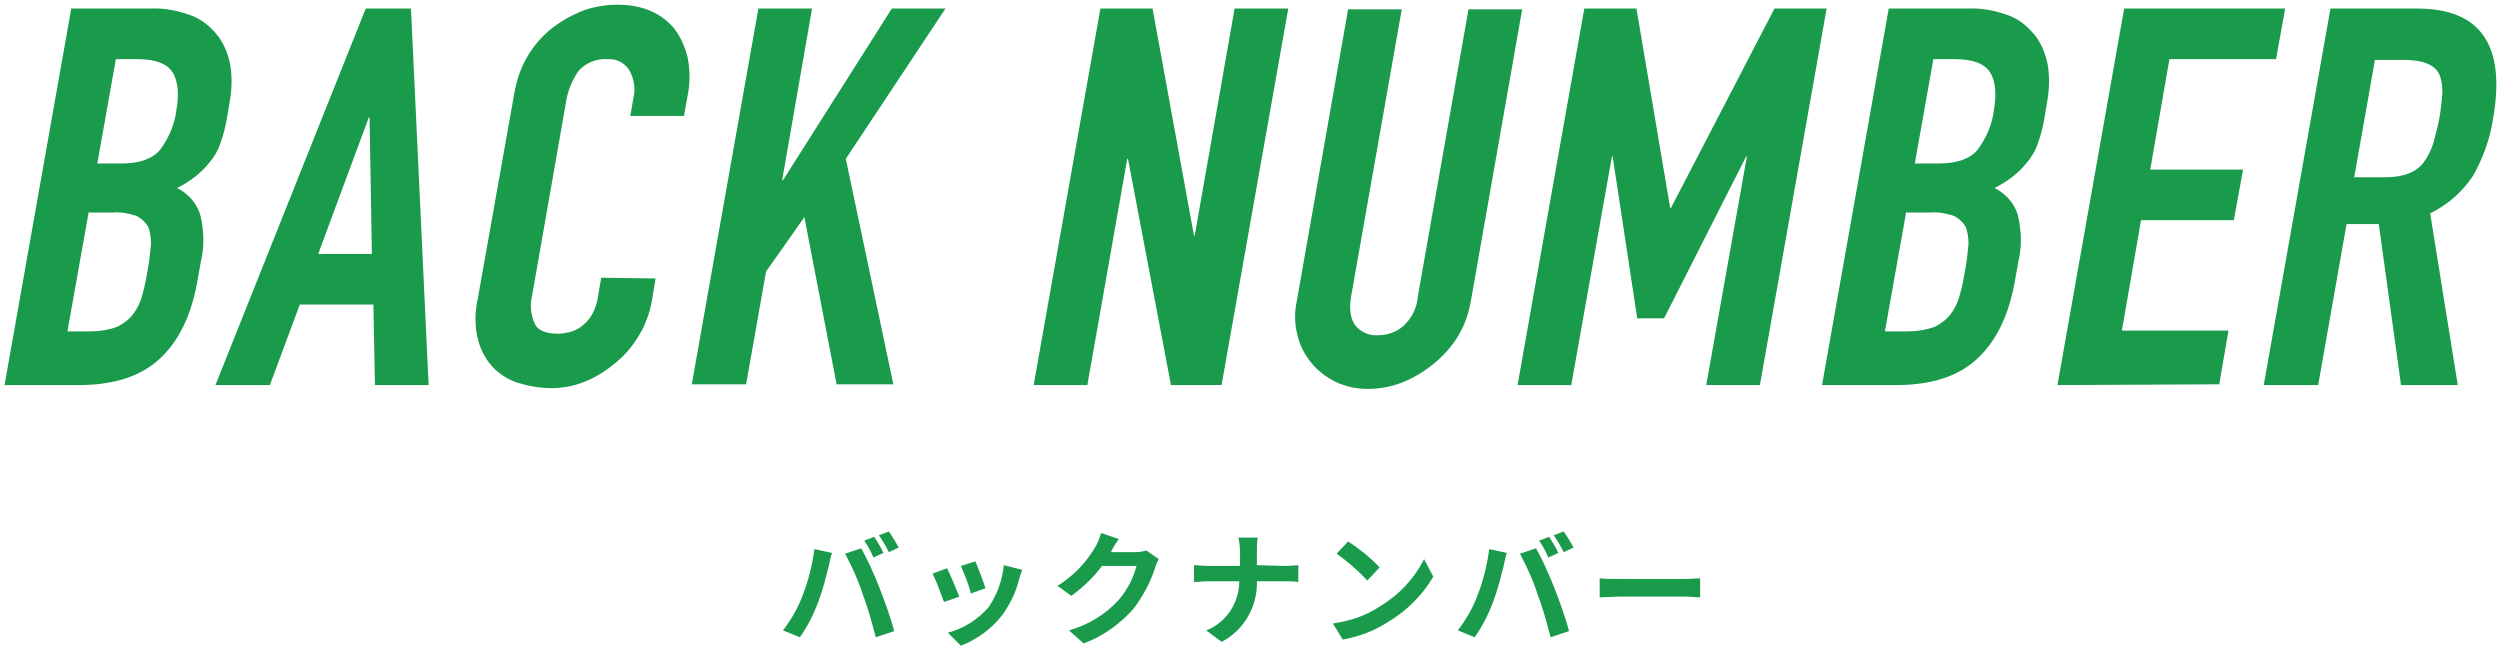
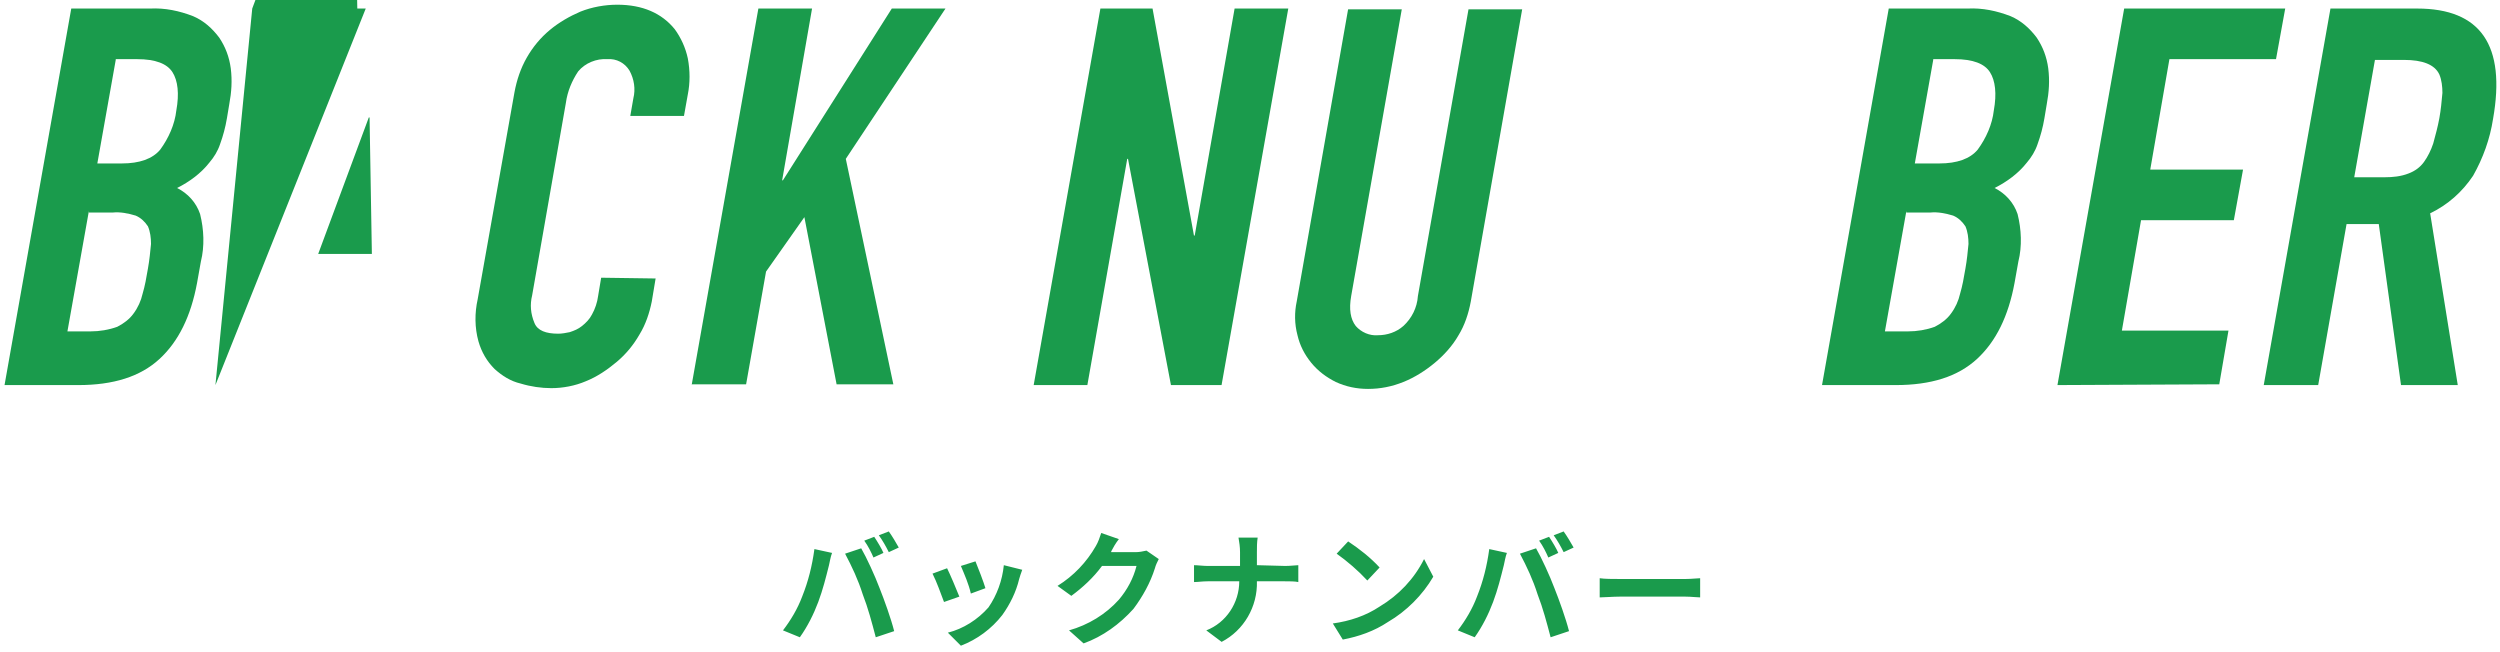
<svg xmlns="http://www.w3.org/2000/svg" version="1.1" id="レイヤー_1" x="0px" y="0px" viewBox="0 0 326 85" style="enable-background:new 0 0 326 85;" xml:space="preserve">
  <style type="text/css">
	.st0{fill:#1A9B4C;}
</style>
  <g id="グループ_3171" transform="translate(-521 -5965)">
    <path id="パス_24524" class="st0" d="M635,6035l-1.3,0.5c0.5,0.7,0.9,1.5,1.2,2.2l1.3-0.6C636,6036.6,635.4,6035.6,635,6035z    M636.9,6034.3l-1.3,0.5c0.5,0.7,0.9,1.4,1.3,2.2l1.3-0.6C637.8,6035.7,637.4,6035,636.9,6034.3z M625.6,6042.8   c-0.6,1.6-1.5,3.1-2.5,4.4l2.2,0.9c1-1.4,1.8-3,2.4-4.6c0.6-1.6,1-3.2,1.4-4.8c0.1-0.4,0.2-1.1,0.4-1.6l-2.3-0.5   C626.9,6038.8,626.4,6040.8,625.6,6042.8z M633.5,6042.5c0.7,1.8,1.2,3.7,1.7,5.6l2.4-0.8c-0.4-1.6-1.3-4.1-1.9-5.6   c-0.6-1.6-1.7-4-2.4-5.2l-2.1,0.7C632.1,6038.9,632.9,6040.6,633.5,6042.5L633.5,6042.5z M648.2,6038.2l-1.9,0.6   c0.5,1.2,1,2.3,1.3,3.6l1.9-0.7C649.3,6041,648.5,6038.9,648.2,6038.2z M651.9,6038.7c-0.2,2-0.9,3.9-2,5.5   c-1.4,1.6-3.3,2.8-5.3,3.3l1.7,1.7c2.1-0.8,4-2.2,5.4-4c1-1.4,1.8-3,2.2-4.7c0.1-0.3,0.2-0.7,0.4-1.2L651.9,6038.7z M644.5,6039.1   l-1.9,0.7c0.6,1.2,1,2.4,1.5,3.7l2-0.7C645.7,6041.8,644.9,6039.9,644.5,6039.1z M670.5,6036.8c-0.5,0.1-0.9,0.2-1.4,0.2h-3.2   l0-0.1c0.2-0.4,0.6-1.1,1-1.6l-2.3-0.8c-0.2,0.6-0.4,1.2-0.7,1.7c-1.2,2.1-2.9,3.9-5,5.2l1.8,1.3c1.5-1.1,2.9-2.4,4-3.9h4.5   c-0.4,1.6-1.2,3.1-2.3,4.4c-1.7,1.9-4,3.3-6.5,4l1.9,1.7c2.5-0.9,4.7-2.5,6.5-4.5c1.2-1.6,2.2-3.4,2.8-5.3c0.1-0.4,0.3-0.8,0.5-1.2   L670.5,6036.8z M684.9,6038.7v-1.7c0-0.6,0-1.3,0.1-1.9h-2.5c0.1,0.6,0.2,1.2,0.2,1.9v1.8h-4.2c-0.6,0-1.3-0.1-1.8-0.1v2.2   c0.5,0,1.1-0.1,1.8-0.1h4.1c0,2.8-1.7,5.4-4.3,6.4l2,1.5c2.9-1.5,4.7-4.6,4.6-7.9h3.6c0.6,0,1.4,0,1.8,0.1v-2.2   c-0.3,0-1,0.1-1.7,0.1L684.9,6038.7z M696.8,6035.6l-1.5,1.6c1.4,1,2.8,2.2,4,3.5l1.6-1.7C699.7,6037.7,698.3,6036.6,696.8,6035.6z    M694.8,6046.3l1.3,2.1c2.1-0.4,4.1-1.1,5.9-2.3c2.4-1.4,4.5-3.5,5.9-5.9l-1.2-2.3c-1.3,2.6-3.3,4.7-5.8,6.2   C699.1,6045.3,697,6046,694.8,6046.3L694.8,6046.3z M723,6035l-1.3,0.5c0.5,0.7,0.9,1.5,1.2,2.2l1.3-0.6   C724,6036.6,723.4,6035.6,723,6035z M724.9,6034.3l-1.3,0.5c0.5,0.7,0.9,1.4,1.3,2.2l1.3-0.6C725.8,6035.7,725.4,6035,724.9,6034.3   z M713.6,6042.8c-0.6,1.6-1.5,3.1-2.5,4.4l2.2,0.9c1-1.4,1.8-3,2.4-4.6c0.6-1.6,1-3.2,1.4-4.8c0.1-0.4,0.2-1.1,0.4-1.6l-2.3-0.5   C714.9,6038.8,714.4,6040.8,713.6,6042.8L713.6,6042.8z M721.5,6042.5c0.7,1.8,1.2,3.7,1.7,5.6l2.4-0.8c-0.4-1.6-1.3-4.1-1.9-5.6   c-0.6-1.6-1.7-4-2.4-5.2l-2.1,0.7C720.1,6038.9,720.9,6040.6,721.5,6042.5L721.5,6042.5z M729.6,6042.9c0.6,0,1.7-0.1,2.6-0.1h8.6   c0.7,0,1.5,0.1,1.9,0.1v-2.5c-0.4,0-1.1,0.1-1.9,0.1h-8.6c-0.8,0-2,0-2.6-0.1V6042.9z" />
    <g id="グループ_1501" transform="translate(3224.992 5499.914)">
      <g id="グループ_1500">
        <path id="パス_445" class="st0" d="M-2703.4,515.3l8.7-49.1h10.3c1.9-0.1,3.8,0.3,5.6,1c1.4,0.6,2.5,1.6,3.4,2.8     c0.8,1.2,1.3,2.5,1.5,4c0.2,1.6,0.1,3.1-0.2,4.7l-0.3,1.8c-0.2,1.2-0.5,2.3-0.9,3.4c-0.3,0.9-0.8,1.7-1.4,2.4     c-1.1,1.4-2.6,2.5-4.2,3.3c1.4,0.7,2.5,1.9,3,3.4c0.5,2,0.6,4.2,0.1,6.2l-0.5,2.8c-0.8,4.3-2.4,7.6-4.9,9.9     c-2.5,2.3-6,3.4-10.6,3.4L-2703.4,515.3z M-2692.4,492.6l-2.8,15.7h3c1.2,0,2.4-0.2,3.5-0.6c0.8-0.4,1.6-1,2.1-1.7     c0.6-0.8,1-1.7,1.2-2.6c0.3-1,0.5-2.1,0.7-3.3c0.2-1.1,0.3-2.2,0.4-3.2c0-0.8-0.1-1.6-0.4-2.3c-0.4-0.6-0.9-1.1-1.6-1.4     c-1-0.3-2-0.5-3-0.4H-2692.4z M-2688.9,472.9l-2.4,13.5h3.2c2.3,0,4-0.6,5-1.8c1.1-1.5,1.9-3.3,2.1-5.1c0.4-2.2,0.2-3.9-0.5-5     c-0.7-1.1-2.2-1.7-4.6-1.7H-2688.9z" />
-         <path id="パス_446" class="st0" d="M-2675.9,515.3l19.6-49.1h5.9l2.3,49.1h-7l-0.2-10.5h-9.6l-3.9,10.5L-2675.9,515.3z      M-2655.5,498.2l-0.3-17.8h-0.1l-6.6,17.8H-2655.5z" />
+         <path id="パス_446" class="st0" d="M-2675.9,515.3l19.6-49.1h5.9h-7l-0.2-10.5h-9.6l-3.9,10.5L-2675.9,515.3z      M-2655.5,498.2l-0.3-17.8h-0.1l-6.6,17.8H-2655.5z" />
        <path id="パス_447" class="st0" d="M-2618.5,501.4l-0.5,3c-0.3,1.5-0.8,3-1.6,4.3c-0.8,1.4-1.8,2.6-3,3.6c-1.2,1-2.5,1.9-4,2.5     c-1.4,0.6-3,0.9-4.5,0.9c-1.3,0-2.7-0.2-4-0.6c-1.3-0.3-2.4-1-3.4-1.9c-1-1-1.7-2.2-2.1-3.6c-0.5-1.8-0.5-3.7-0.1-5.5l4.8-27     c0.3-1.6,0.8-3.1,1.6-4.5c0.8-1.4,1.8-2.6,3-3.6c1.2-1,2.6-1.8,4-2.4c1.5-0.6,3.2-0.9,4.8-0.9c3.3,0,5.8,1.1,7.5,3.2     c0.8,1.1,1.4,2.4,1.7,3.8c0.3,1.6,0.3,3.2,0,4.7l-0.5,2.8h-7l0.4-2.3c0.3-1.2,0.1-2.5-0.5-3.6c-0.6-1-1.7-1.6-2.9-1.5     c-1.4-0.1-2.9,0.5-3.8,1.6c-0.8,1.2-1.4,2.6-1.6,4.1l-4.4,25.1c-0.3,1.2-0.2,2.4,0.3,3.6c0.4,1,1.5,1.4,3.1,1.4     c0.5,0,1-0.1,1.5-0.2c0.6-0.2,1.1-0.4,1.6-0.8c0.5-0.4,1-0.9,1.3-1.5c0.4-0.7,0.7-1.6,0.8-2.4l0.4-2.4L-2618.5,501.4z" />
        <path id="パス_448" class="st0" d="M-2613.8,515.3l8.7-49.1h7l-3.9,22.4h0.1l14.2-22.4h7l-13,19.6l6.2,29.4h-7.4l-4.2-21.8     l-5,7.1l-2.6,14.7H-2613.8z" />
        <path id="パス_449" class="st0" d="M-2569.2,515.3l8.7-49.1h6.8l5.4,29.6h0.1l5.2-29.6h7l-8.7,49.1h-6.6l-5.6-29.5h-0.1     l-5.2,29.5H-2569.2z" />
        <path id="パス_450" class="st0" d="M-2505.5,466.3l-6.7,38.1c-0.3,1.6-0.8,3.1-1.6,4.4c-0.8,1.4-1.9,2.6-3.1,3.6     c-1.2,1-2.6,1.9-4.1,2.5c-1.5,0.6-3,0.9-4.6,0.9c-1.5,0-2.9-0.3-4.2-0.9c-1.2-0.6-2.3-1.4-3.2-2.5c-0.9-1.1-1.5-2.3-1.8-3.6     c-0.4-1.5-0.4-3-0.1-4.4l6.7-38.1h7l-6.6,37.4c-0.3,1.7-0.1,3,0.6,3.9c0.7,0.8,1.8,1.3,2.9,1.2c1.2,0,2.4-0.4,3.3-1.2     c1.1-1,1.8-2.4,1.9-3.9l6.6-37.4L-2505.5,466.3z" />
-         <path id="パス_451" class="st0" d="M-2506.1,515.3l8.7-49.1h6.8l4.4,26h0.1l13.5-26h6.8l-8.7,49.1h-7l5.3-29.8h-0.1l-10.7,21.1     h-3.5l-3.2-21.1h-0.1l-5.3,29.8H-2506.1z" />
        <path id="パス_452" class="st0" d="M-2466.4,515.3l8.7-49.1h10.3c1.9-0.1,3.8,0.3,5.6,1c1.4,0.6,2.5,1.6,3.4,2.8     c0.8,1.2,1.3,2.5,1.5,4c0.2,1.6,0.1,3.1-0.2,4.7l-0.3,1.8c-0.2,1.2-0.5,2.3-0.9,3.4c-0.3,0.9-0.8,1.7-1.4,2.4     c-1.1,1.4-2.6,2.5-4.2,3.3c1.4,0.7,2.5,1.9,3,3.4c0.5,2,0.6,4.2,0.1,6.2l-0.5,2.8c-0.8,4.3-2.4,7.6-4.9,9.9     c-2.5,2.3-6,3.4-10.6,3.4L-2466.4,515.3z M-2455.4,492.6l-2.8,15.7h3c1.2,0,2.4-0.2,3.5-0.6c0.8-0.4,1.6-1,2.1-1.7     c0.6-0.8,1-1.7,1.2-2.6c0.3-1,0.5-2.1,0.7-3.3c0.2-1.1,0.3-2.2,0.4-3.2c0-0.8-0.1-1.6-0.4-2.3c-0.4-0.6-0.9-1.1-1.6-1.4     c-1-0.3-2-0.5-3-0.4H-2455.4z M-2451.9,472.9l-2.4,13.5h3.2c2.3,0,4-0.6,5-1.8c1.1-1.5,1.9-3.3,2.1-5.1c0.4-2.2,0.2-3.9-0.5-5     c-0.7-1.1-2.2-1.7-4.6-1.7H-2451.9z" />
        <path id="パス_453" class="st0" d="M-2435.7,515.3l8.7-49.1h21l-1.2,6.6h-13.9l-2.5,14.4h12.1l-1.2,6.6h-12.1l-2.5,14.4h13.9     l-1.2,7L-2435.7,515.3z" />
        <path id="パス_454" class="st0" d="M-2408.8,515.3l8.7-49.1h11.3c8.3,0,11.6,4.8,9.9,14.4c-0.4,2.6-1.3,5.1-2.6,7.4     c-1.4,2.1-3.3,3.8-5.6,4.9l3.6,22.4h-7.4l-2.9-21h-4.2l-3.7,21L-2408.8,515.3z M-2394.3,472.9l-2.7,15.3h4c1,0,2.1-0.1,3.1-0.5     c0.8-0.3,1.5-0.8,2-1.5c0.5-0.7,0.9-1.5,1.2-2.4c0.3-1.1,0.6-2.2,0.8-3.3c0.2-1.1,0.3-2.2,0.4-3.3c0-0.8-0.1-1.7-0.4-2.4     c-0.6-1.3-2.2-1.9-4.6-1.9L-2394.3,472.9z" />
      </g>
    </g>
  </g>
</svg>